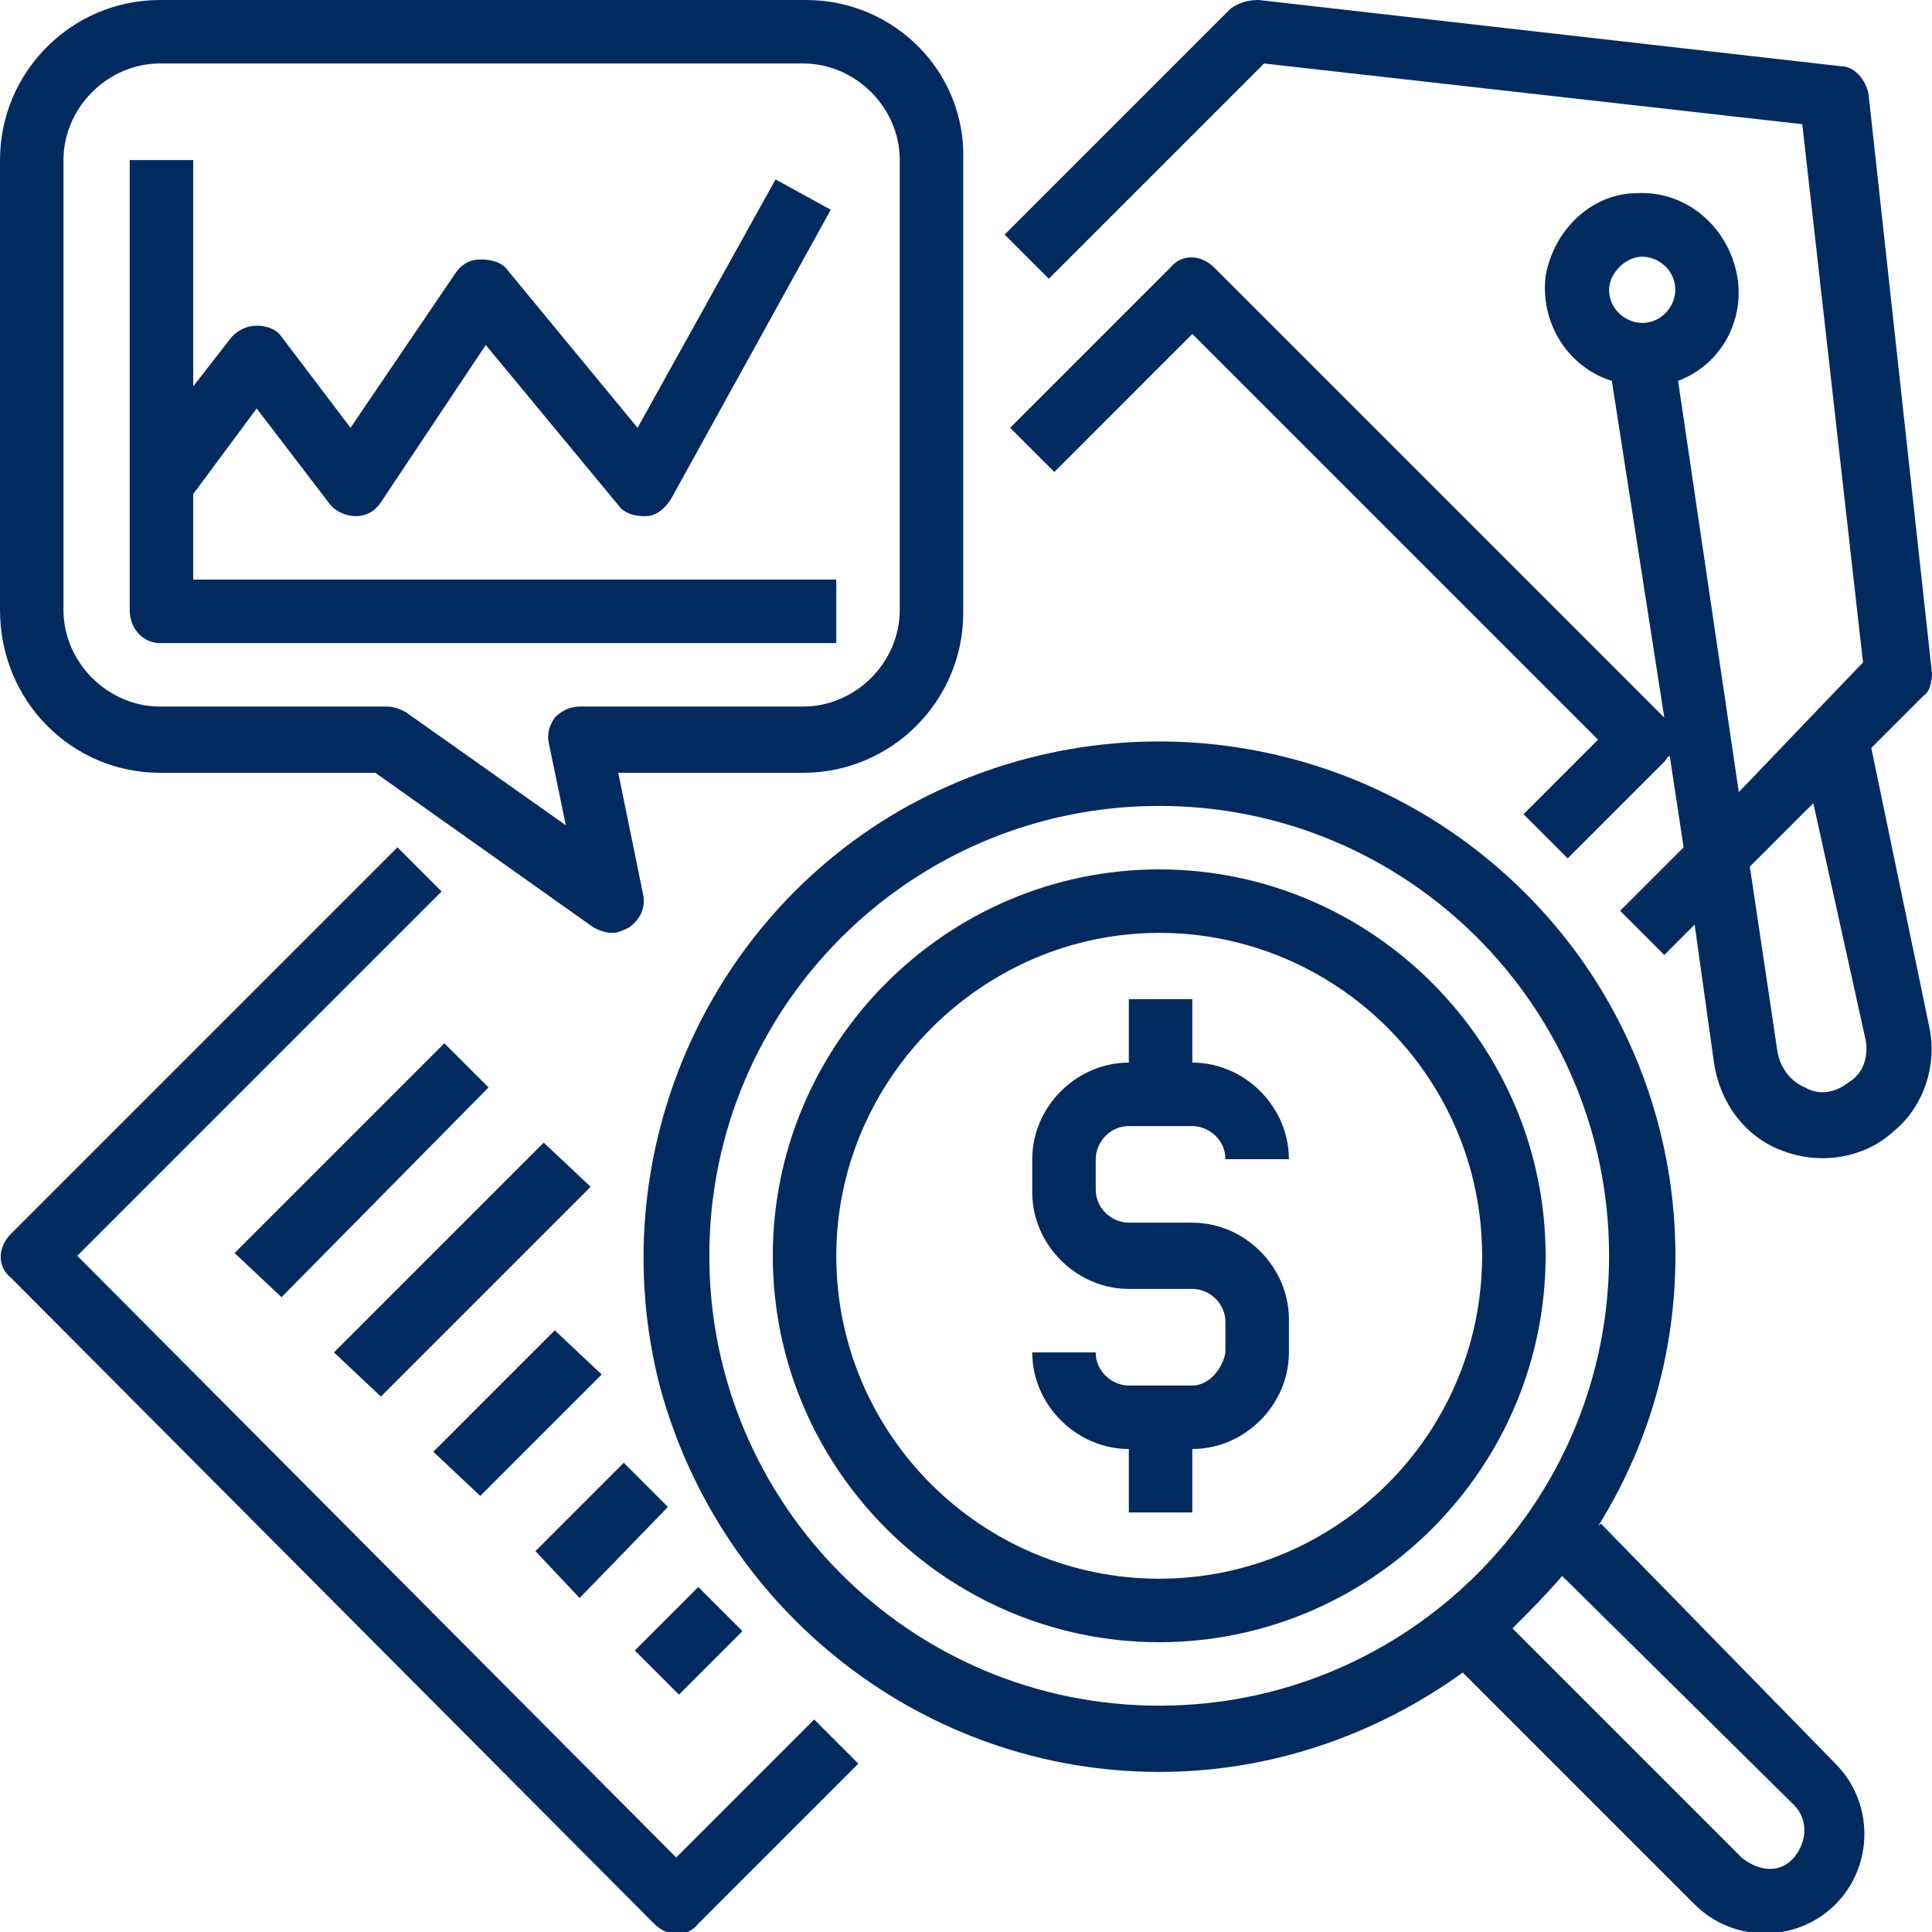
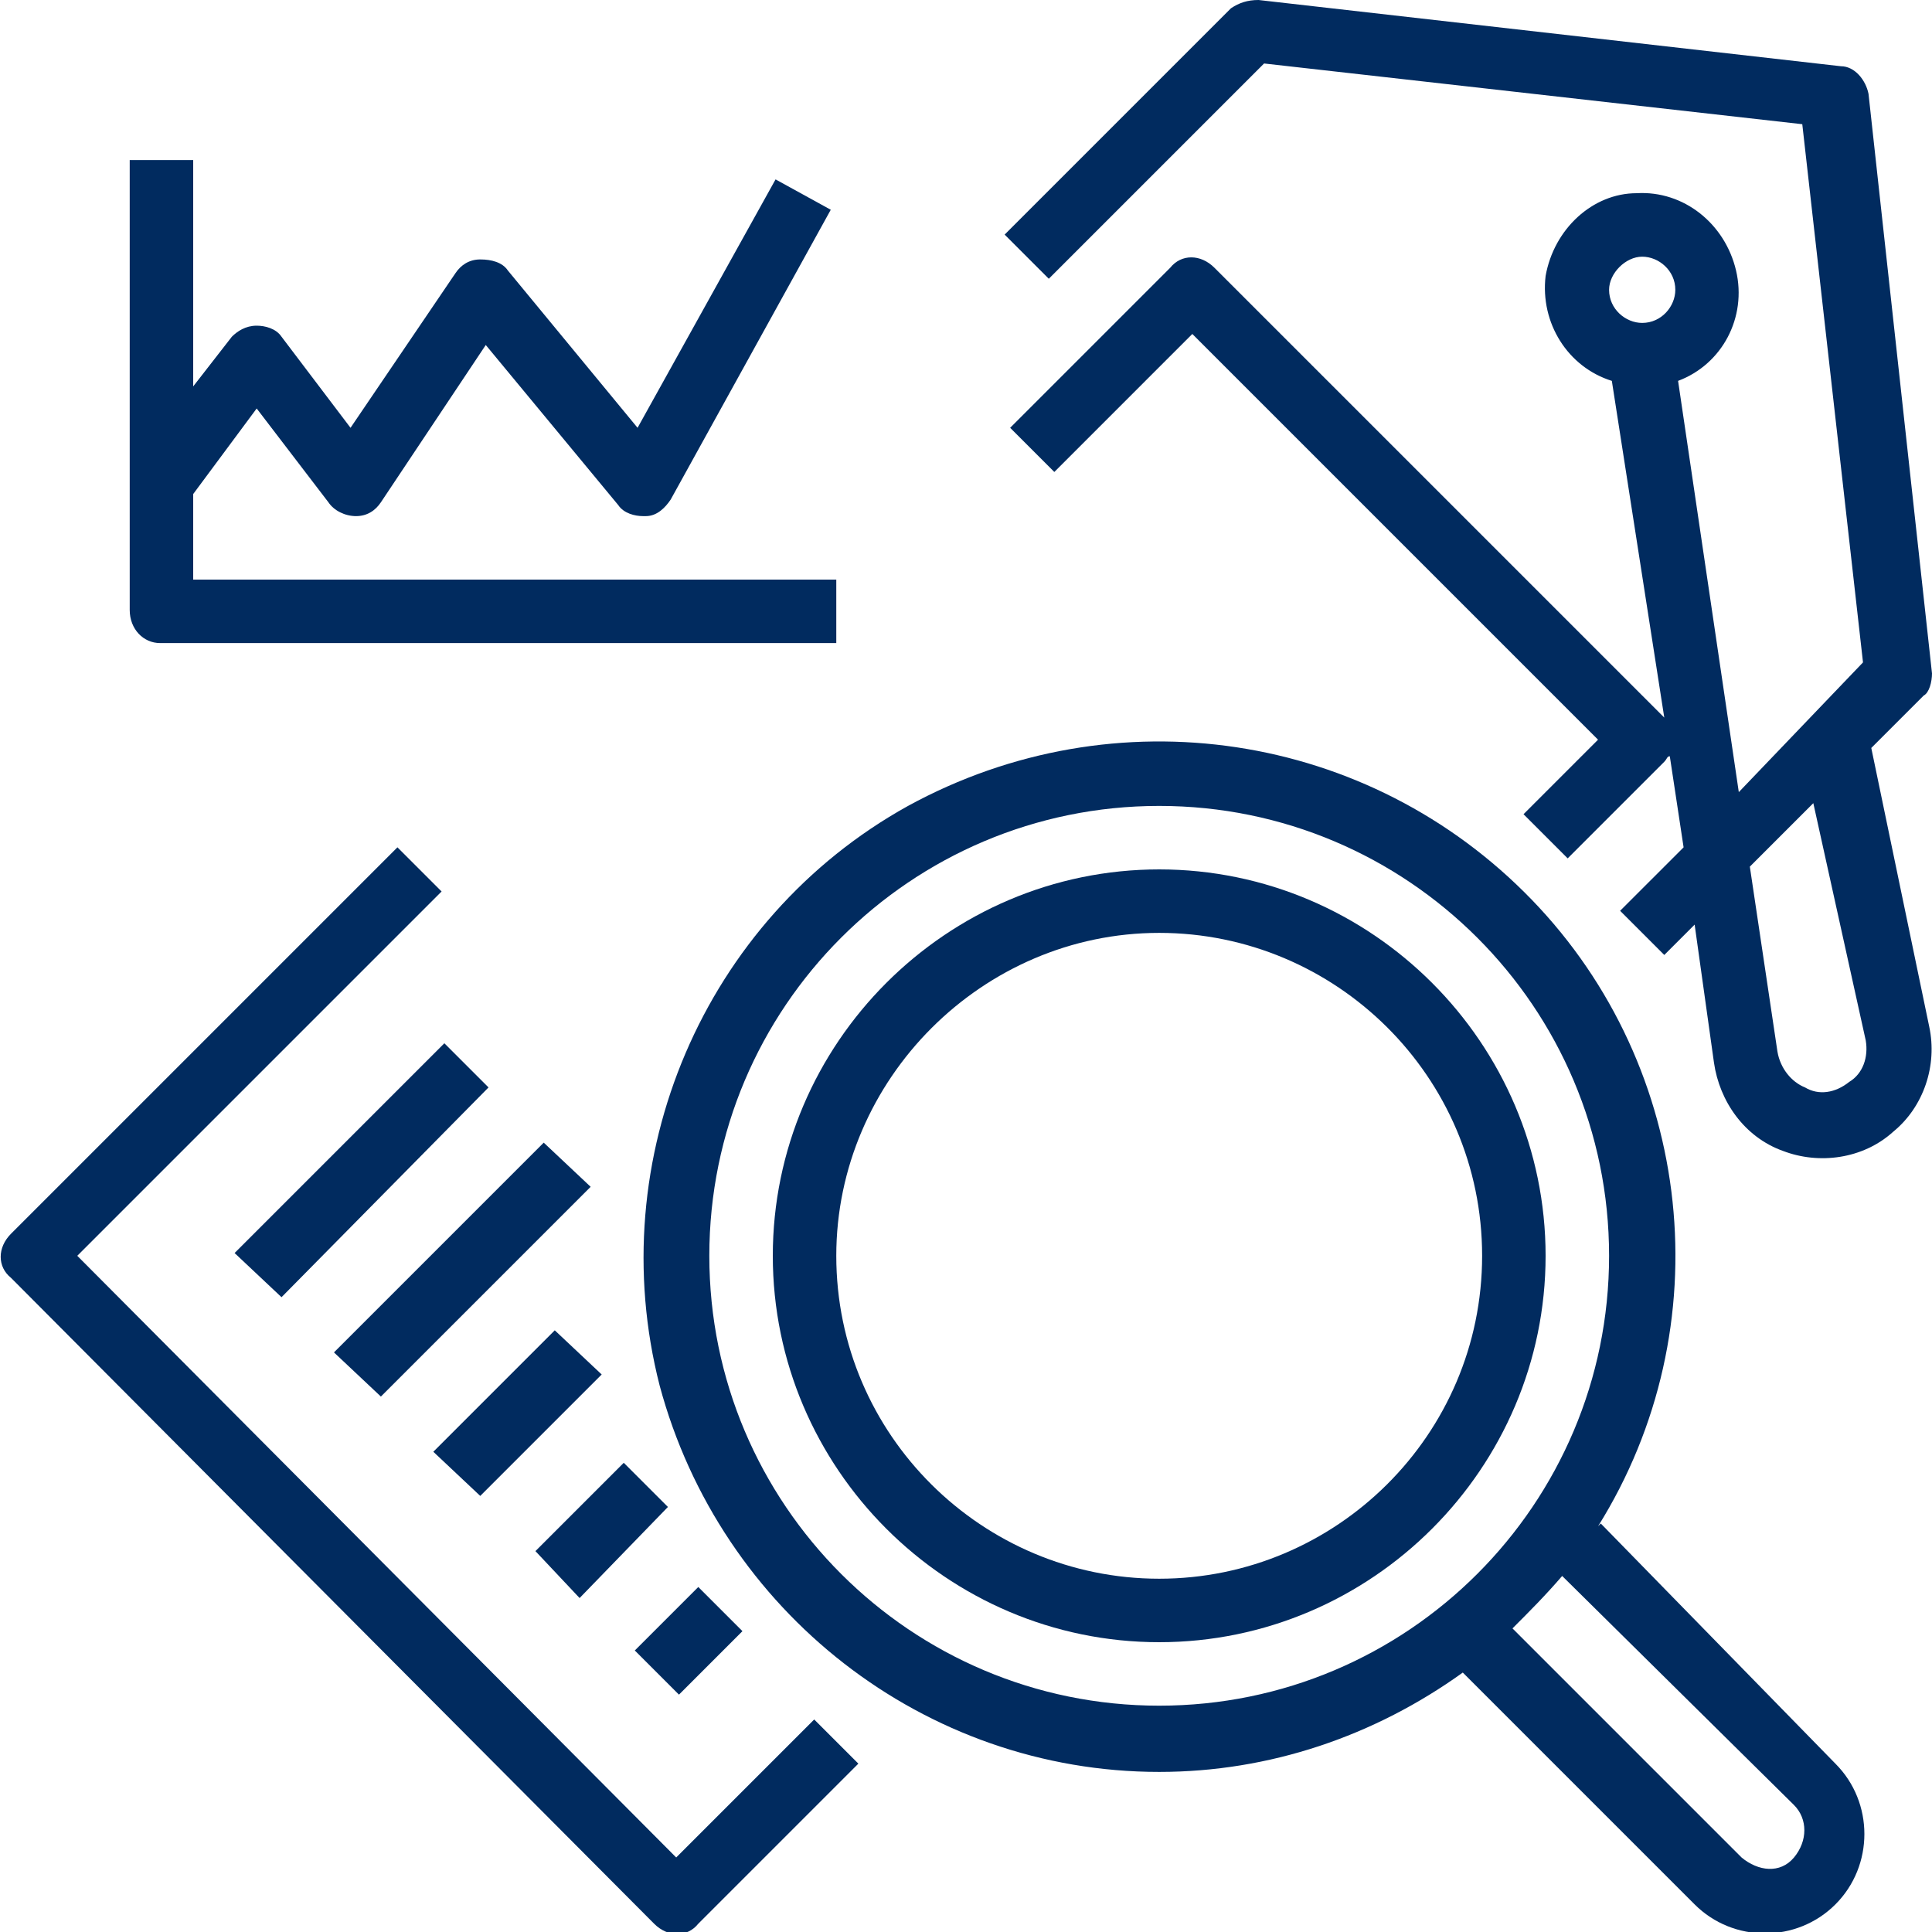
<svg xmlns="http://www.w3.org/2000/svg" version="1.1" id="Layer_1" x="0px" y="0px" width="70px" height="70px" viewBox="0 0 70 70" style="enable-background:new 0 0 70 70;" xml:space="preserve">
  <style type="text/css">
	.st0{fill:#012B5F;}
</style>
  <path class="st0" d="M23.7,69.7c0.5,0.5,1.2,0.5,1.6,0l5.8-5.8l-1.6-1.6l-5,5L2.8,45.5L16,32.3l-1.6-1.6l-14,14  c-0.5,0.5-0.5,1.2,0,1.6L23.7,69.7z" />
  <path class="st0" d="M70,24.4l-2.3-21c-0.1-0.5-0.5-1-1-1L45.6,0c-0.4,0-0.7,0.1-1,0.3l-8.2,8.2l1.6,1.6l7.8-7.8l19.5,2.2l2.2,19.5  L63,28.7l-2.2-14.9c1.6-0.6,2.5-2.3,2.1-4c-0.4-1.7-1.9-2.9-3.6-2.8C57.7,7,56.3,8.3,56,10c-0.2,1.7,0.8,3.3,2.4,3.8L60.3,26L44,9.7  c-0.5-0.5-1.2-0.5-1.6,0l-5.8,5.8l1.6,1.6l5-5l14.7,14.7l-2.7,2.7l1.6,1.6l3.5-3.5c0.1-0.1,0.1-0.2,0.2-0.2l0.5,3.3L58.7,33l1.6,1.6  l1.1-1.1l0.7,5c0.2,1.4,1.1,2.7,2.5,3.2c1.3,0.5,2.9,0.3,4-0.7c1.1-0.9,1.6-2.4,1.3-3.8l-2.1-10.1l1.9-1.9  C69.9,25.1,70,24.7,70,24.4z M59.5,9.3c0.6,0,1.2,0.5,1.2,1.2c0,0.6-0.5,1.2-1.2,1.2c-0.6,0-1.2-0.5-1.2-1.2  C58.3,9.9,58.9,9.3,59.5,9.3z M67.6,37.7c0.1,0.6-0.1,1.2-0.6,1.5c-0.5,0.4-1.1,0.5-1.6,0.2c-0.5-0.2-0.9-0.7-1-1.3l-1-6.7l2.3-2.3  L67.6,37.7z" />
  <path class="st0" d="M8.5,45.4l7.6-7.6l1.6,1.6L10.2,47L8.5,45.4z" />
  <path class="st0" d="M12.1,49l7.6-7.6l1.7,1.6l-7.6,7.6L12.1,49z" />
  <path class="st0" d="M15.7,52.6l4.4-4.4l1.7,1.6l-4.4,4.4L15.7,52.6z" />
  <path class="st0" d="M19.4,56.2l3.2-3.2l1.6,1.6L21,57.9L19.4,56.2z" />
  <path class="st0" d="M23,59.8l2.3-2.3l1.6,1.6l-2.3,2.3L23,59.8z" />
  <path class="st0" d="M42,64.2c4,0,7.8-1.3,11-3.6l8.4,8.4c1.4,1.4,3.7,1.4,5.1,0c1.4-1.4,1.4-3.7,0-5.1L58,55.2l-0.1,0.1  c4.5-7.2,3.5-16.6-2.4-22.7c-5.9-6.1-15.1-7.5-22.6-3.4c-7.4,4.1-11.1,12.8-9,21C26.1,58.4,33.5,64.2,42,64.2z M65,65.4  c0.5,0.5,0.5,1.3,0,1.9s-1.3,0.5-1.9,0L54.8,59c0.6-0.6,1.2-1.2,1.8-1.9L65,65.4z M42,29.2c9,0,16.3,7.3,16.3,16.3S51,61.8,42,61.8  s-16.3-7.3-16.3-16.3C25.7,36.5,33,29.2,42,29.2z" />
  <path class="st0" d="M42,59.5c7.7,0,14-6.3,14-14s-6.3-14-14-14s-14,6.3-14,14C28,53.2,34.3,59.5,42,59.5z M42,33.8  c6.4,0,11.7,5.2,11.7,11.7S48.4,57.2,42,57.2s-11.7-5.2-11.7-11.7C30.3,39.1,35.6,33.8,42,33.8z" />
-   <path class="st0" d="M43.2,50.2h-2.3c-0.6,0-1.2-0.5-1.2-1.2h-2.3c0,1.9,1.6,3.5,3.5,3.5v2.3h2.3v-2.3c1.9,0,3.5-1.6,3.5-3.5v-1.2  c0-1.9-1.6-3.5-3.5-3.5h-2.3c-0.6,0-1.2-0.5-1.2-1.2V42c0-0.6,0.5-1.2,1.2-1.2h2.3c0.6,0,1.2,0.5,1.2,1.2h2.3c0-1.9-1.6-3.5-3.5-3.5  v-2.3h-2.3v2.3c-1.9,0-3.5,1.6-3.5,3.5v1.2c0,1.9,1.6,3.5,3.5,3.5h2.3c0.6,0,1.2,0.5,1.2,1.2V49C44.3,49.6,43.8,50.2,43.2,50.2z" />
-   <path class="st0" d="M5.8,28h7.8l7.9,5.6c0.2,0.1,0.4,0.2,0.7,0.2c0.2,0,0.4-0.1,0.6-0.2c0.4-0.3,0.6-0.7,0.5-1.2L22.4,28h6.7  c3.2,0,5.8-2.6,5.8-5.8V5.8C35,2.6,32.4,0,29.2,0H5.8C2.6,0,0,2.6,0,5.8v16.3C0,25.4,2.6,28,5.8,28z M2.3,5.8c0-1.9,1.6-3.5,3.5-3.5  h23.3c1.9,0,3.5,1.6,3.5,3.5v16.3c0,1.9-1.6,3.5-3.5,3.5H21c-0.4,0-0.7,0.2-0.9,0.4c-0.2,0.3-0.3,0.6-0.2,1l0.6,2.9l-5.8-4.1  c-0.2-0.1-0.4-0.2-0.7-0.2H5.8c-1.9,0-3.5-1.6-3.5-3.5V5.8z" />
  <path class="st0" d="M5.8,23.3h24.5V21H7v-3.1l2.3-3.1l2.6,3.4c0.2,0.3,0.6,0.5,1,0.5c0.4,0,0.7-0.2,0.9-0.5l3.8-5.7l4.8,5.8  c0.2,0.3,0.6,0.4,0.9,0.4c0,0,0.1,0,0.1,0c0.4,0,0.7-0.3,0.9-0.6l5.8-10.5l-2-1.1l-5,9l-4.7-5.7c-0.2-0.3-0.6-0.4-1-0.4  c-0.4,0-0.7,0.2-0.9,0.5l-3.8,5.6l-2.5-3.3c-0.2-0.3-0.6-0.4-0.9-0.4c-0.4,0-0.7,0.2-0.9,0.4L7,14V5.8H4.7v16.3  C4.7,22.8,5.2,23.3,5.8,23.3z" />
</svg>